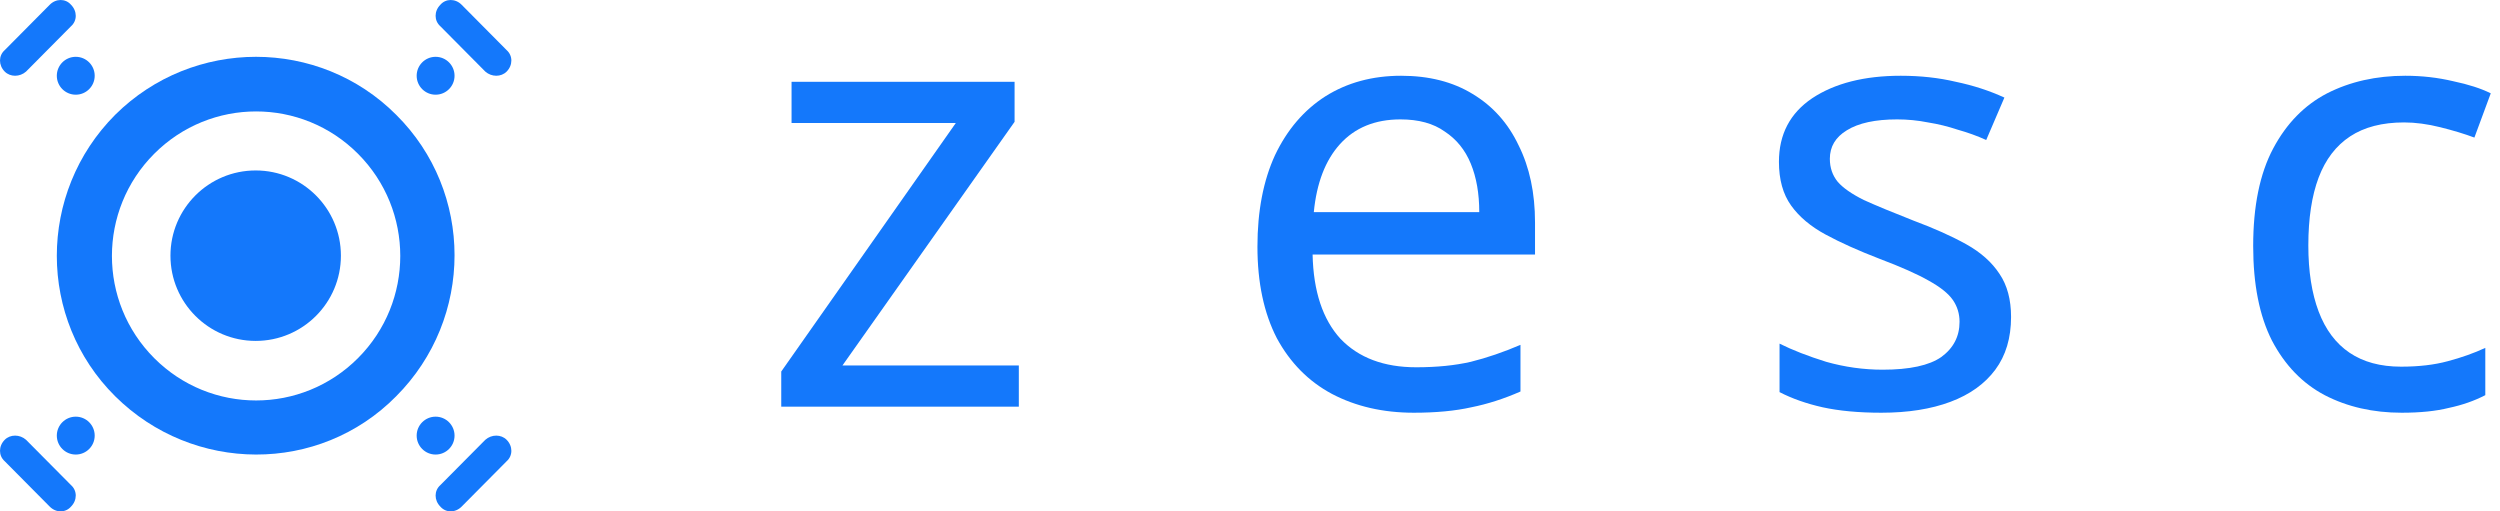
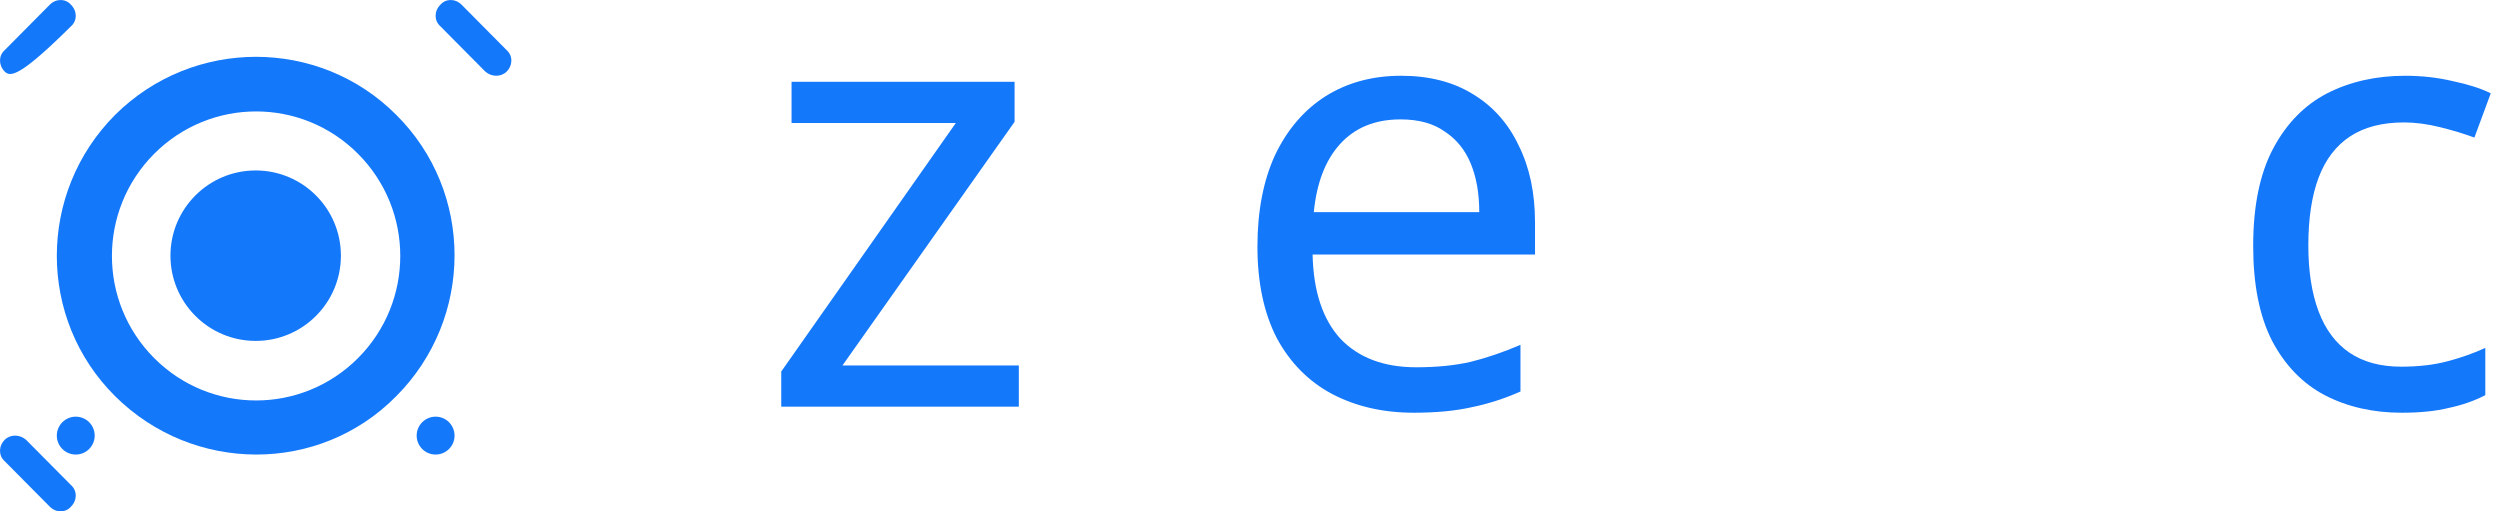
<svg xmlns="http://www.w3.org/2000/svg" width="132" height="27" viewBox="0 0 132 27" fill="none">
  <path d="M53.794 21.472H41.25V19.616L50.466 6.496H41.794V4.32H53.57V6.432L44.482 19.296H53.794V21.472Z" fill="#1478FB" />
  <path d="M73.977 4C75.449 4 76.708 4.32 77.753 4.96C78.82 5.6 79.631 6.507 80.185 7.68C80.761 8.832 81.049 10.187 81.049 11.744V13.44H69.305C69.348 15.381 69.839 16.864 70.777 17.888C71.737 18.891 73.071 19.392 74.777 19.392C75.865 19.392 76.825 19.296 77.657 19.104C78.511 18.891 79.385 18.592 80.281 18.208V20.672C79.407 21.056 78.543 21.333 77.689 21.504C76.836 21.696 75.823 21.792 74.649 21.792C73.028 21.792 71.588 21.461 70.329 20.8C69.092 20.139 68.121 19.157 67.417 17.856C66.735 16.533 66.393 14.923 66.393 13.024C66.393 11.147 66.703 9.536 67.321 8.192C67.961 6.848 68.847 5.813 69.977 5.088C71.129 4.363 72.463 4 73.977 4ZM73.945 6.304C72.601 6.304 71.535 6.741 70.745 7.616C69.977 8.469 69.519 9.664 69.369 11.2H78.105C78.105 10.219 77.956 9.365 77.657 8.64C77.359 7.915 76.9 7.349 76.281 6.944C75.684 6.517 74.905 6.304 73.945 6.304Z" fill="#1478FB" />
-   <path d="M106.184 16.736C106.184 17.845 105.906 18.773 105.352 19.52C104.797 20.267 104.008 20.832 102.984 21.216C101.96 21.6 100.744 21.792 99.336 21.792C98.141 21.792 97.106 21.696 96.232 21.504C95.378 21.312 94.621 21.045 93.96 20.704V18.144C94.642 18.485 95.464 18.805 96.424 19.104C97.405 19.381 98.397 19.52 99.4 19.52C100.829 19.52 101.864 19.296 102.504 18.848C103.144 18.379 103.464 17.76 103.464 16.992C103.464 16.565 103.346 16.181 103.112 15.84C102.877 15.499 102.45 15.157 101.832 14.816C101.234 14.475 100.37 14.091 99.24 13.664C98.13 13.237 97.181 12.811 96.392 12.384C95.602 11.957 94.994 11.445 94.568 10.848C94.141 10.251 93.928 9.483 93.928 8.544C93.928 7.093 94.514 5.973 95.688 5.184C96.882 4.395 98.44 4 100.36 4C101.405 4 102.376 4.107 103.272 4.32C104.189 4.512 105.042 4.789 105.832 5.152L104.872 7.392C104.402 7.179 103.901 6.997 103.368 6.848C102.856 6.677 102.333 6.549 101.8 6.464C101.266 6.357 100.722 6.304 100.168 6.304C99.016 6.304 98.13 6.496 97.512 6.88C96.914 7.243 96.616 7.744 96.616 8.384C96.616 8.853 96.754 9.259 97.032 9.6C97.309 9.92 97.768 10.24 98.408 10.56C99.069 10.859 99.944 11.221 101.032 11.648C102.12 12.053 103.048 12.469 103.816 12.896C104.584 13.323 105.17 13.845 105.576 14.464C105.981 15.061 106.184 15.819 106.184 16.736Z" fill="#1478FB" />
  <path d="M126.808 21.792C125.294 21.792 123.939 21.483 122.744 20.864C121.571 20.245 120.643 19.285 119.96 17.984C119.299 16.683 118.968 15.019 118.968 12.992C118.968 10.88 119.32 9.163 120.024 7.84C120.728 6.517 121.678 5.547 122.872 4.928C124.088 4.309 125.464 4 127 4C127.875 4 128.718 4.096 129.528 4.288C130.339 4.459 131 4.672 131.512 4.928L130.648 7.264C130.136 7.072 129.539 6.891 128.856 6.72C128.174 6.549 127.534 6.464 126.936 6.464C125.784 6.464 124.835 6.709 124.088 7.2C123.342 7.691 122.787 8.416 122.424 9.376C122.062 10.336 121.88 11.531 121.88 12.96C121.88 14.325 122.062 15.488 122.424 16.448C122.787 17.408 123.331 18.133 124.056 18.624C124.782 19.115 125.688 19.36 126.776 19.36C127.715 19.36 128.536 19.264 129.24 19.072C129.966 18.88 130.627 18.645 131.224 18.368V20.864C130.648 21.163 130.008 21.387 129.304 21.536C128.622 21.707 127.79 21.792 126.808 21.792Z" fill="#1478FB" />
  <path d="M6.084 6.059C1.972 10.181 1.972 16.846 6.084 20.925C10.197 25.003 16.847 25.047 20.916 20.925C25.028 16.803 25.028 10.137 20.916 6.059C16.847 1.98 10.197 1.98 6.084 6.059ZM18.903 18.908C15.928 21.89 11.116 21.89 8.141 18.908C5.166 15.926 5.166 11.102 8.141 8.12C11.116 5.138 15.928 5.138 18.903 8.12C21.878 11.102 21.878 15.926 18.903 18.908Z" fill="#1478FB" />
  <path d="M23 24C23.552 24 24 23.552 24 23C24 22.448 23.552 22 23 22C22.448 22 22 22.448 22 23C22 23.552 22.448 24 23 24Z" fill="#1478FB" />
-   <path d="M23 3C23.552 3 24 3.448 24 4C24 4.552 23.552 5 23 5C22.448 5 22 4.552 22 4C22 3.448 22.448 3 23 3Z" fill="#1478FB" />
  <path d="M4 24C3.448 24 3 23.552 3 23C3 22.448 3.448 22 4 22C4.552 22 5 22.448 5 23C5 23.552 4.552 24 4 24Z" fill="#1478FB" />
-   <path d="M4 3C3.448 3 3 3.448 3 4C3 4.552 3.448 5 4 5C4.552 5 5 4.552 5 4C5 3.448 4.552 3 4 3Z" fill="#1478FB" />
-   <path d="M26.75 23.221C27.083 23.556 27.083 24.06 26.75 24.354L24.375 26.748C24.042 27.084 23.542 27.084 23.25 26.748C22.917 26.412 22.917 25.908 23.25 25.614L25.625 23.221C25.958 22.927 26.458 22.927 26.75 23.221Z" fill="#1478FB" />
  <path d="M26.75 3.78C27.083 3.444 27.083 2.94 26.75 2.646L24.375 0.252C24.042 -0.084 23.542 -0.084 23.25 0.252C22.917 0.588 22.917 1.092 23.25 1.386L25.625 3.78C25.958 4.073 26.458 4.073 26.75 3.78Z" fill="#1478FB" />
  <path d="M0.25 23.221C-0.083 23.556 -0.083 24.06 0.25 24.354L2.625 26.748C2.958 27.084 3.458 27.084 3.75 26.748C4.083 26.412 4.083 25.908 3.75 25.614L1.375 23.221C1.042 22.927 0.542 22.927 0.25 23.221Z" fill="#1478FB" />
-   <path d="M0.25 3.78C-0.083 3.444 -0.083 2.94 0.25 2.646L2.625 0.252C2.958 -0.084 3.458 -0.084 3.75 0.252C4.083 0.588 4.083 1.092 3.75 1.386L1.375 3.78C1.042 4.073 0.542 4.073 0.25 3.78Z" fill="#1478FB" />
+   <path d="M0.25 3.78C-0.083 3.444 -0.083 2.94 0.25 2.646L2.625 0.252C2.958 -0.084 3.458 -0.084 3.75 0.252C4.083 0.588 4.083 1.092 3.75 1.386C1.042 4.073 0.542 4.073 0.25 3.78Z" fill="#1478FB" />
  <path d="M18 13.5C18 15.985 15.985 18 13.5 18C11.015 18 9 15.985 9 13.5C9 11.015 11.015 9 13.5 9C15.985 9 18 11.015 18 13.5Z" fill="#1478FB" />
</svg>